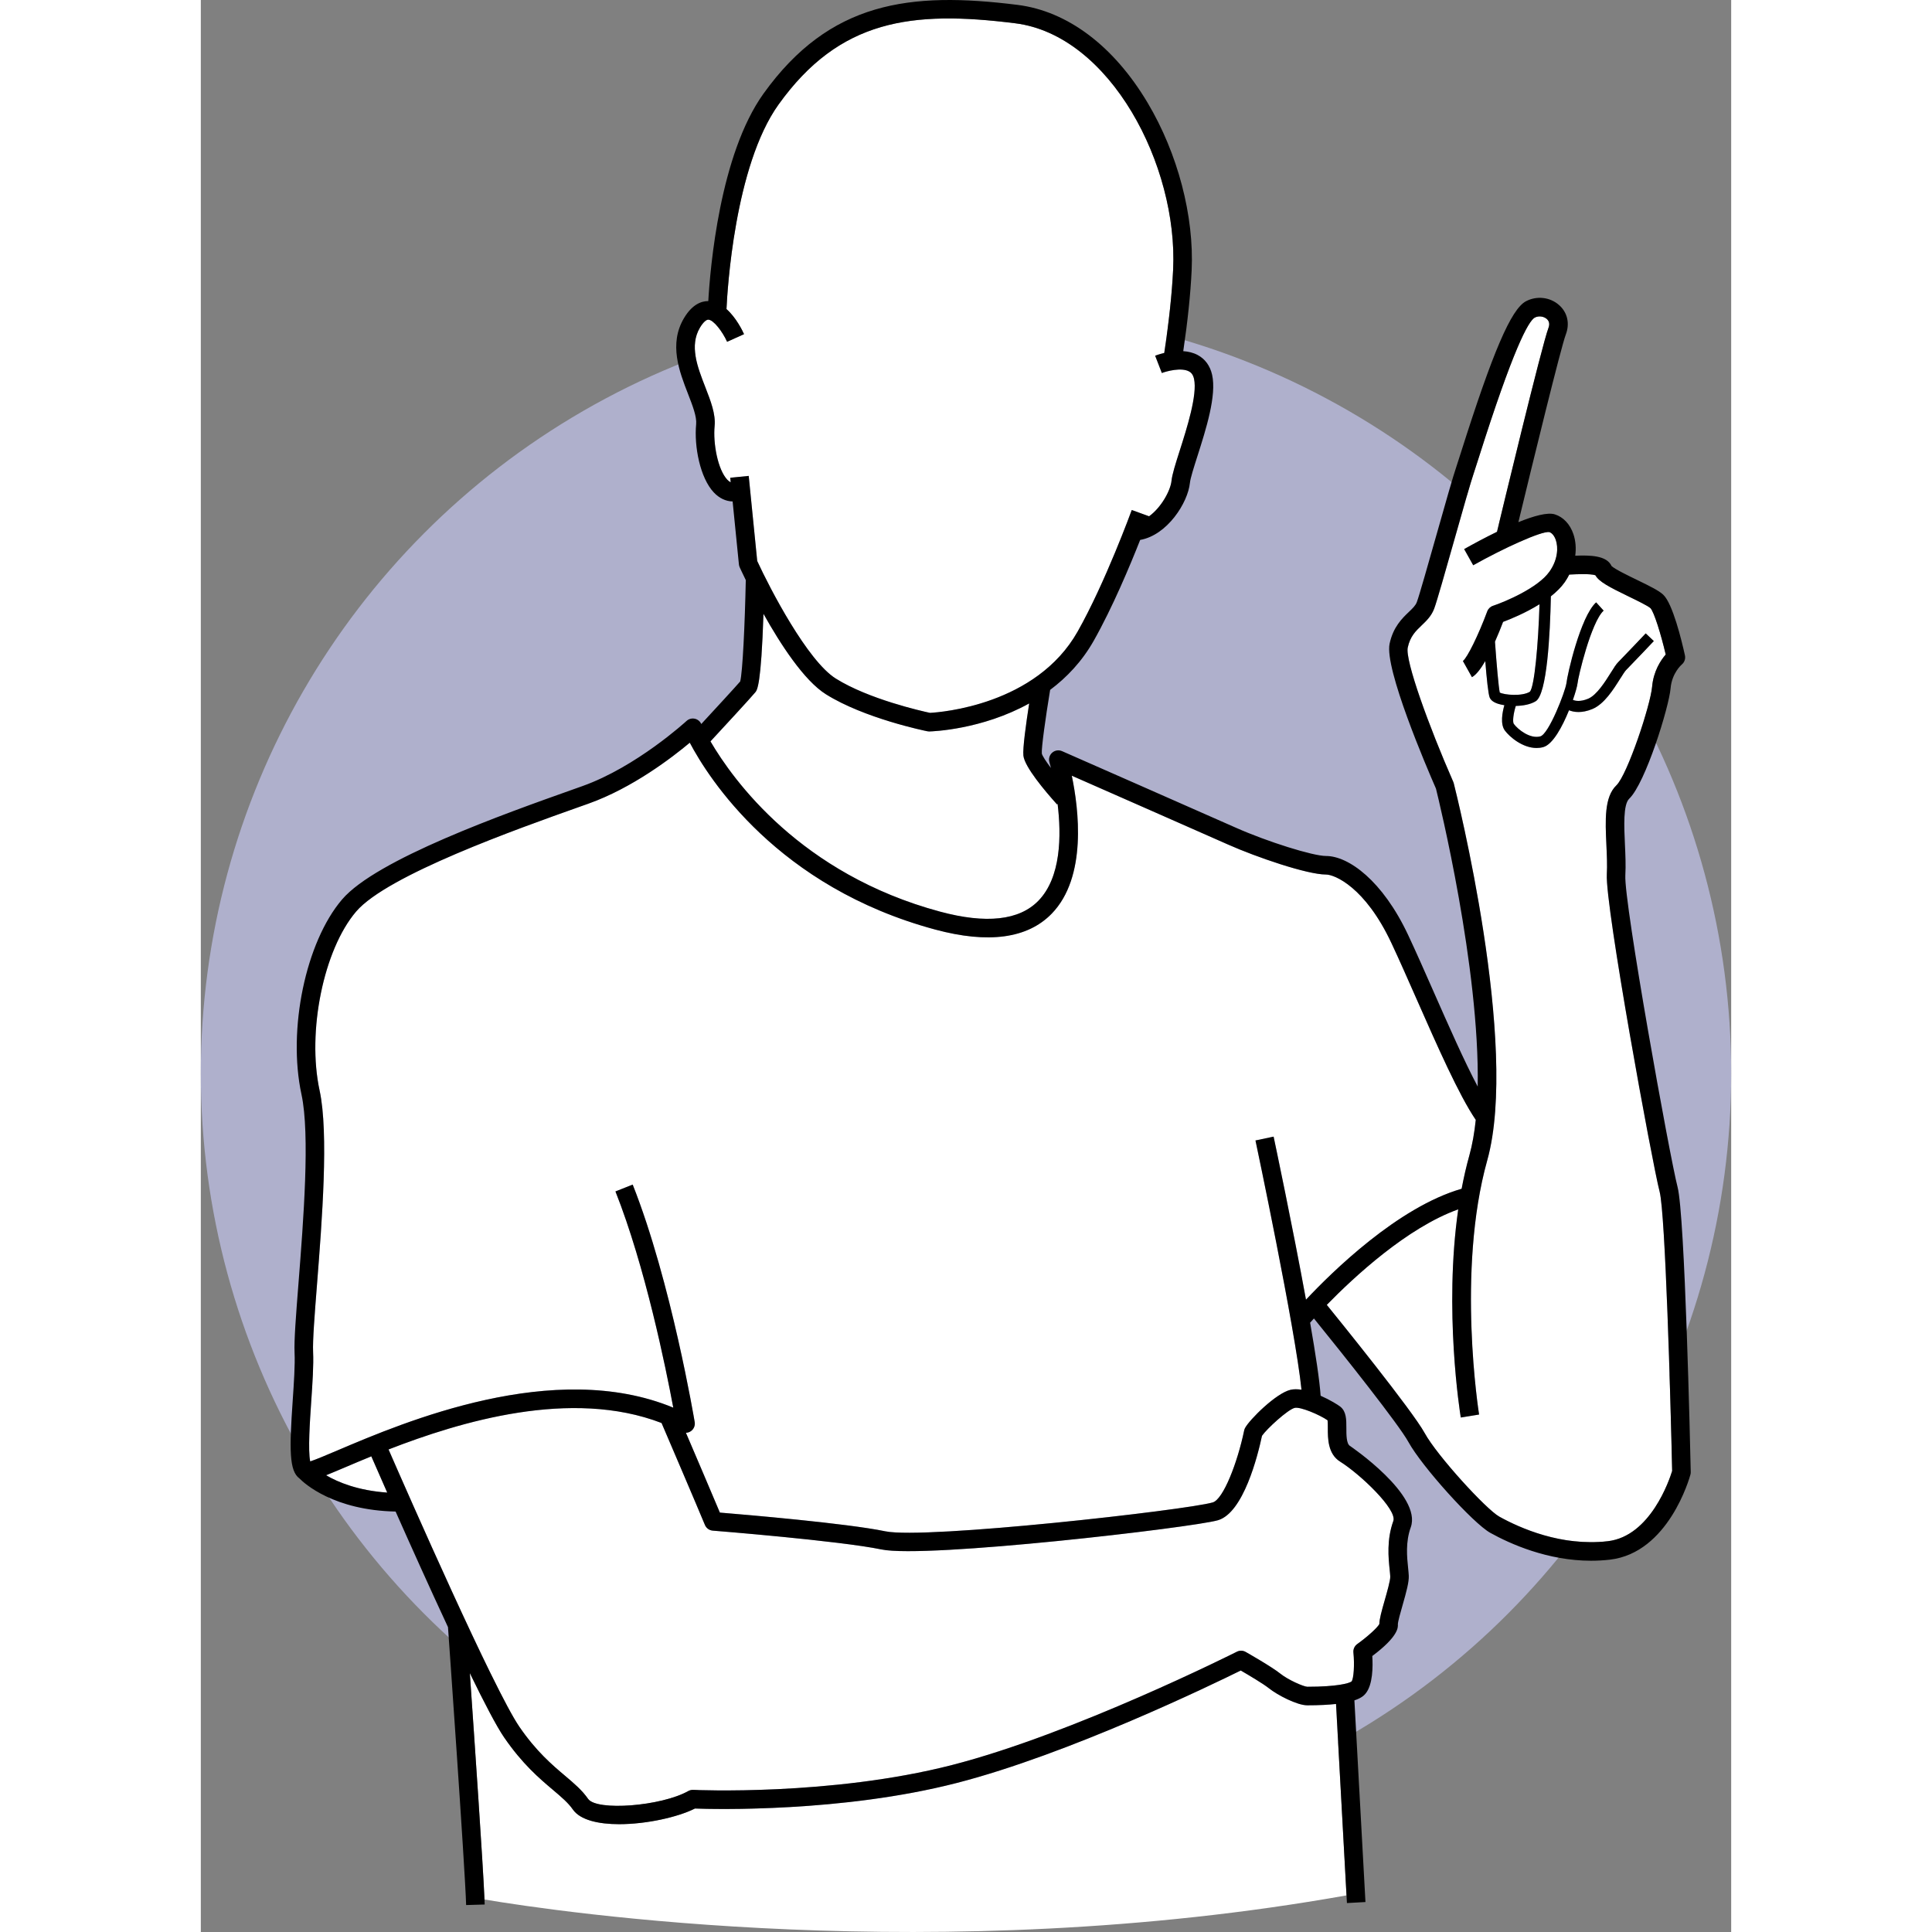
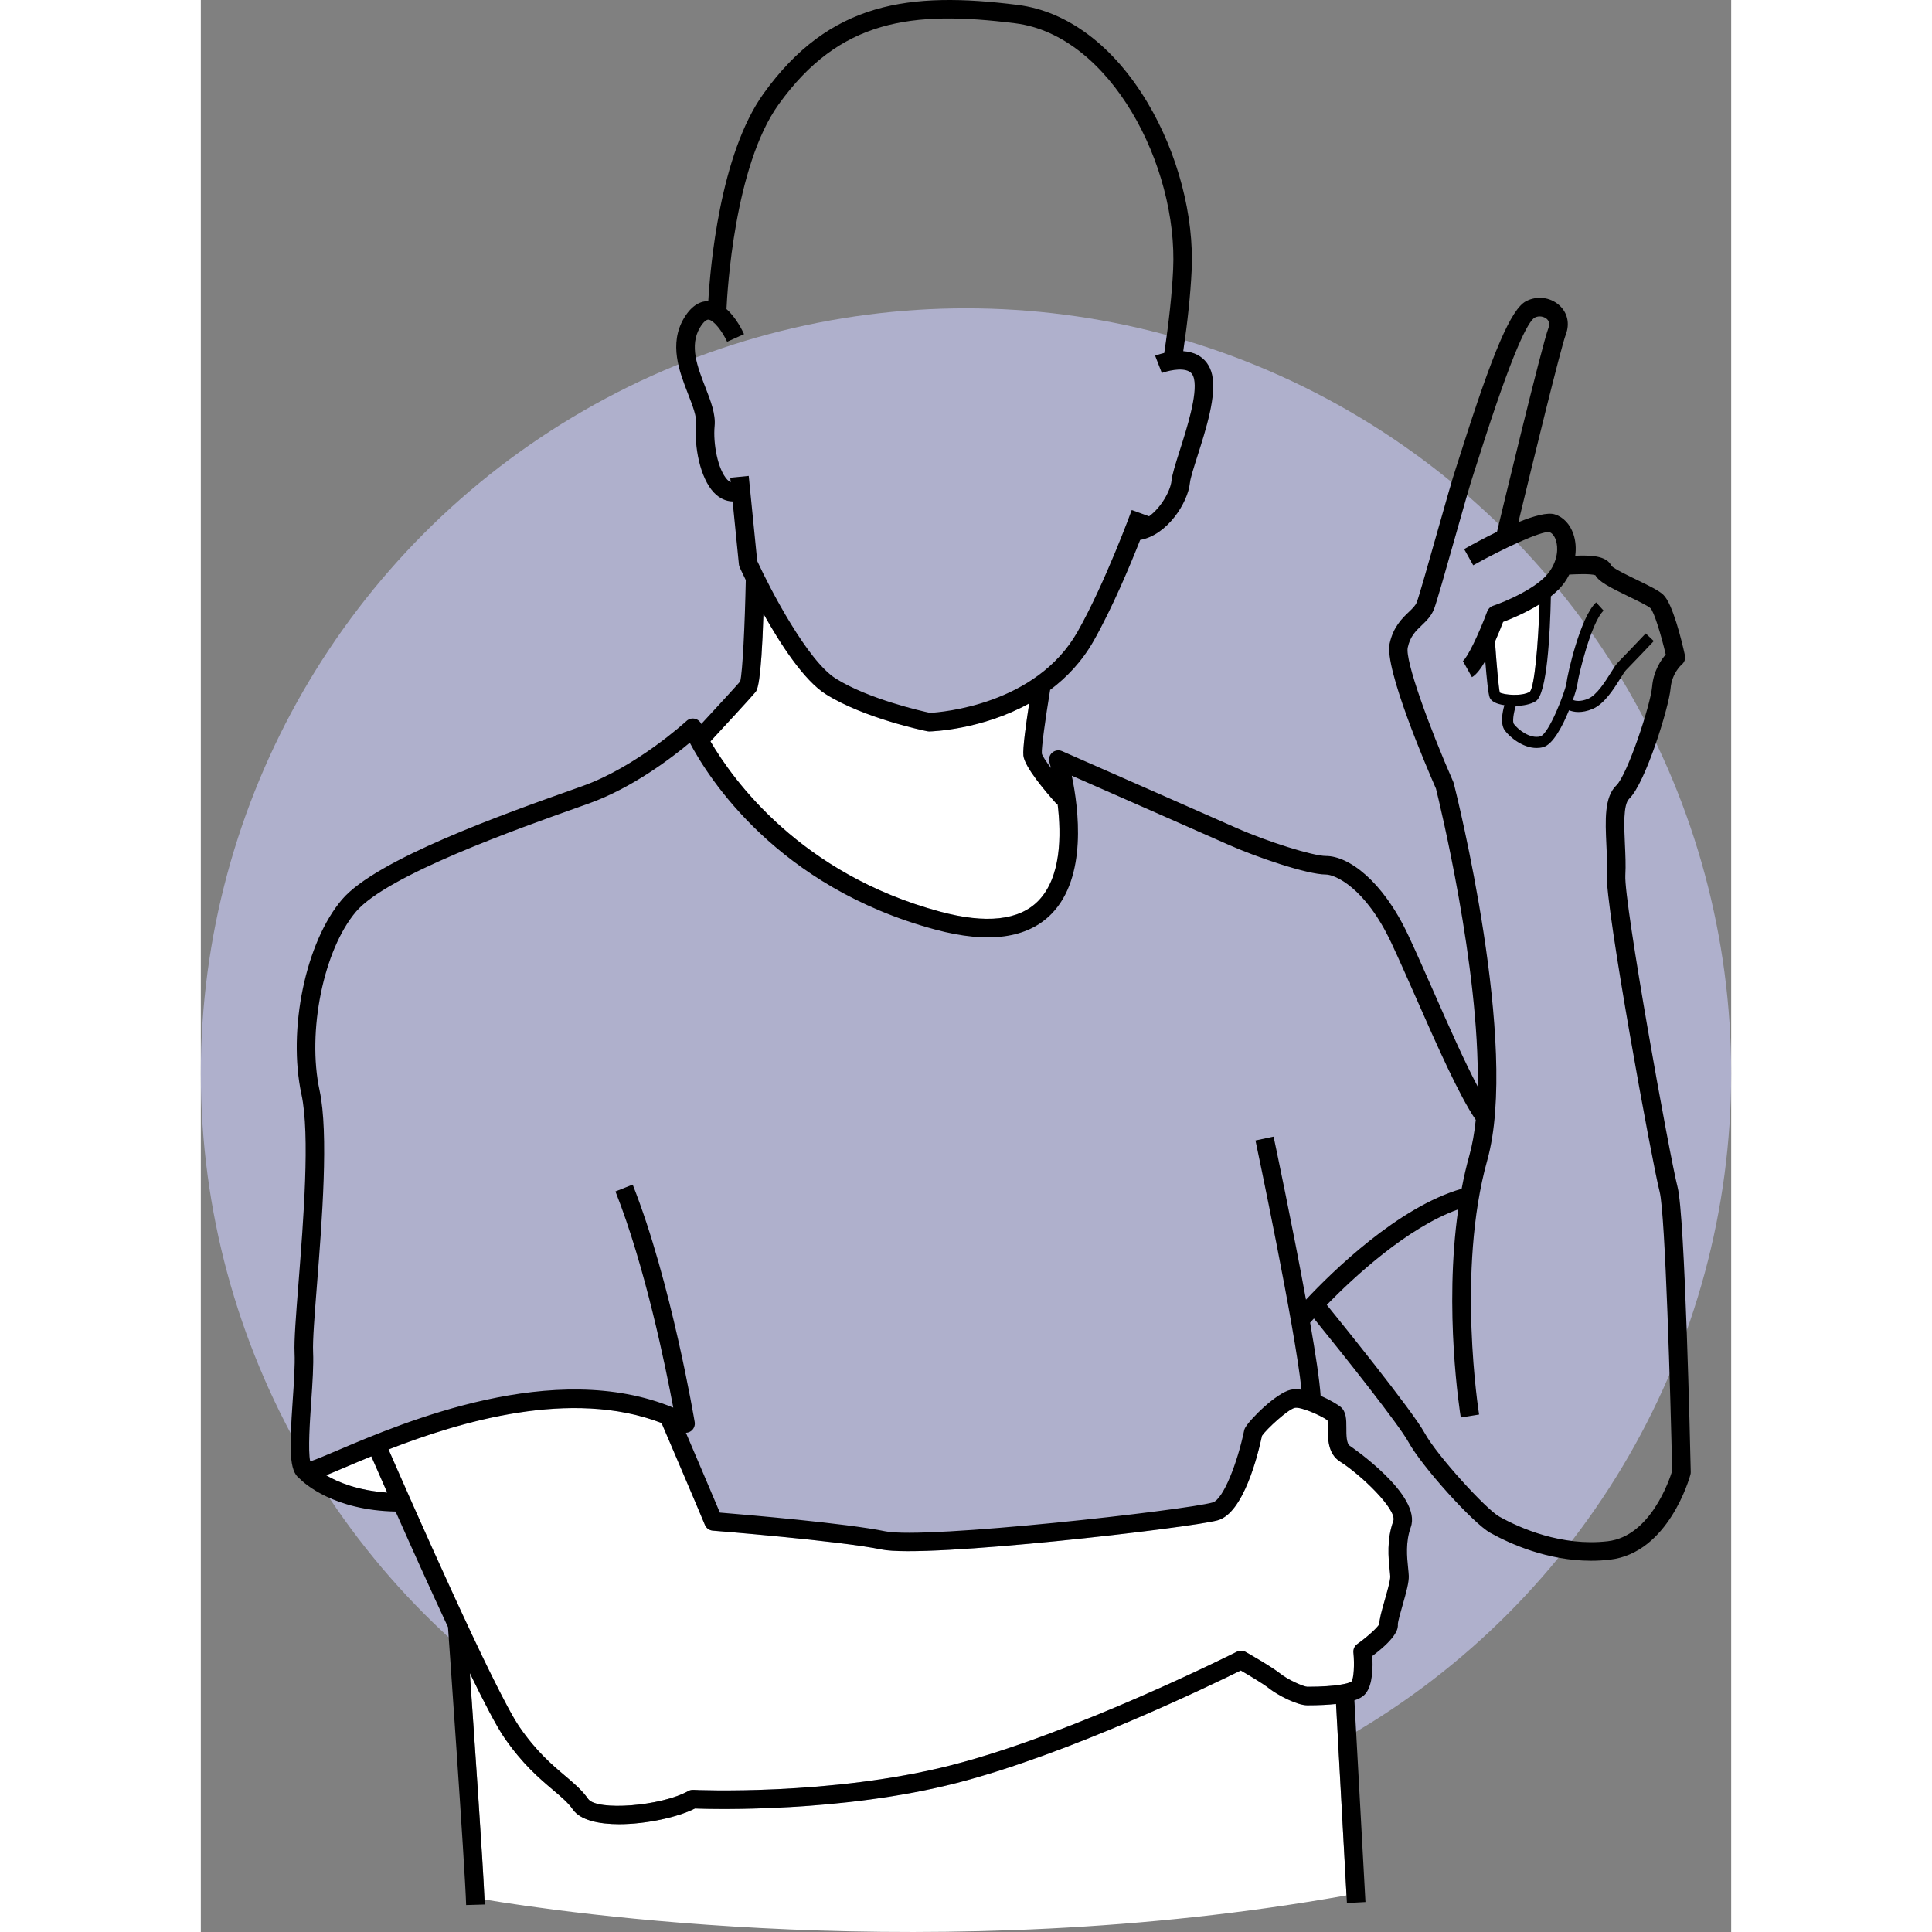
<svg xmlns="http://www.w3.org/2000/svg" id="Layer_1" height="512" viewBox="0 0 330 416.607" width="512">
  <rect x="0" y="0" width="330" height="416.607" fill="#808080" stroke="none" />
  <g>
    <circle cx="165" cy="231.482" fill="#afb0cc" r="165" />
    <g fill="#fff">
      <path d="m288.671 130.297c-3.053 1.904-6.304 3.225-7.855 3.804-.492 1.292-1.09 2.782-1.75 4.267.347 4.92.782 9.823 1.033 10.968.917.514 4.783.882 6.496-.173.985-1.107 1.81-10.184 2.076-18.866z" />
      <path d="m248.539 356.352c-.075-.716.24-1.419.826-1.837 2.183-1.56 4.341-3.519 4.766-4.31.018-1.094.463-2.709 1.162-5.15.488-1.706 1.225-4.283 1.191-5.1-.017-.402-.069-.894-.127-1.454-.266-2.579-.668-6.476.786-10.515.891-2.474-7.147-10.109-11.471-12.81-2.658-1.661-2.654-5.024-2.651-7.249.001-.524.002-1.274-.054-1.664-1.656-1.158-5.858-2.96-7.083-2.675-1.474.34-6.052 4.537-7.057 6.021-.91 4.278-3.988 16.593-9.492 18.204-5.393 1.578-62.959 8.299-72.554 6.305-9.051-1.881-36.115-4.04-36.388-4.061-.749-.06-1.401-.534-1.69-1.228-1.799-4.341-7.968-18.751-9.351-21.98-19.496-7.5-43.343-.338-58.869 5.704 4.273 9.789 22.761 51.869 28.212 59.812 3.648 5.315 7.075 8.215 9.829 10.545 1.976 1.671 3.682 3.115 4.987 4.99 1.858 2.671 15.788 1.585 21.601-1.685.329-.185.705-.265 1.078-.255.294.019 29.667 1.35 55.806-5.363 26.231-6.734 61.07-24.256 61.419-24.432.598-.303 1.306-.285 1.888.045.569.323 5.616 3.195 7.494 4.696 1.665 1.333 4.974 2.79 5.806 2.816 6.447 0 9.06-.75 9.541-1.147.457-.563.67-3.608.396-6.223z" />
      <path d="m238.597 367.722c-2.215 0-6.463-2.223-8.3-3.692-1.152-.921-4.214-2.749-6.048-3.812-5.862 2.897-37.083 18.046-61.259 24.254-24.722 6.349-52.198 5.658-56.437 5.506-3.681 1.862-10.47 3.376-16.328 3.377-4.476 0-8.408-.884-9.998-3.17-1.005-1.445-2.454-2.671-4.287-4.222-2.937-2.484-6.592-5.576-10.543-11.335-1.632-2.378-4.304-7.509-7.39-13.856 1.03 14.773 2.835 41.097 3.165 48.827 15.915 2.675 97.668 14.835 185.883-.887l-2.262-41.278c-1.608.177-3.63.289-6.195.289z" />
-       <path d="m119.98 120.972c2.784 6.044 10.843 21.526 16.941 25.349 7.104 4.454 18.544 7.02 20.312 7.398 2.331-.126 22.877-1.685 31.839-17.534 5.955-10.532 11.614-26.056 11.671-26.211l3.736 1.356c2.648-1.915 4.628-5.584 4.831-7.622.141-1.409.864-3.674 1.779-6.543 1.532-4.803 3.847-12.061 3.08-15.477-.233-1.04-.734-1.415-1.091-1.605-1.682-.901-4.865-.025-5.847.351l-1.446-3.729c.195-.076.935-.349 1.961-.593 1.02-6.717 1.669-12.763 1.918-17.976 1.075-22.449-13.562-50.541-34.044-53.115-22.347-2.808-37.863-.845-51.031 17.5-9.536 13.285-11.073 40.451-11.238 44.125 2.088 1.856 3.441 4.644 3.784 5.408l-3.647 1.644c-1-2.207-2.907-4.71-4.044-4.773-.481-.012-1.157.616-1.814 1.719-2.319 3.897-.552 8.441 1.157 12.837 1.161 2.984 2.257 5.803 2.007 8.386-.36 3.725.675 9.395 2.737 11.577.279.295.521.459.731.559l-.098-.982 3.981-.398z" />
      <path d="m27.018 318.115c2.557 1.506 6.856 3.297 13.175 3.737-1.489-3.375-2.681-6.102-3.429-7.816-2.08.851-3.964 1.65-5.59 2.341-1.696.721-3.049 1.293-4.157 1.737z" />
-       <path d="m271.878 256.337c.46-2.435 1.01-4.847 1.669-7.207.643-2.3 1.092-4.895 1.384-7.7l-.029.02c-3.626-5.353-8.259-15.863-12.741-26.027-1.932-4.382-3.757-8.521-5.431-12.087-5.654-12.046-12.237-14.757-14.097-14.757-4.072 0-15.01-3.751-21.059-6.439-5.079-2.257-25.329-11.166-33.76-14.875 1.489 7.125 3.353 21.857-4.336 29.758-5.212 5.354-13.665 6.503-25.121 3.418-34.004-9.161-48.861-32.608-52.917-40.289-3.769 3.157-12.34 9.751-21.815 13.126l-1.975.702c-13.45 4.775-41.438 14.713-48.152 22.575-7.019 8.216-10.627 25.888-7.882 38.59 2 9.247.517 28.11-.565 41.883-.511 6.494-.952 12.104-.838 14.484.136 2.841-.128 6.697-.408 10.78-.277 4.05-.721 10.54-.21 12.838 1.284-.422 3.682-1.441 6.016-2.435 14.188-6.032 46.562-19.798 72.268-9.159-1.616-8.651-6.053-30.446-12.468-46.623l3.719-1.475c8.298 20.926 13.321 50.906 13.371 51.206.123.747-.185 1.501-.798 1.945-.325.236-.706.356-1.092.372 2.159 5.049 5.639 13.197 7.319 17.204 5.479.45 27.386 2.313 35.667 4.035 8.597 1.786 64.912-4.559 70.616-6.229 2.262-.661 5.326-8.553 6.769-15.509.039-.184.102-.362.191-.529.954-1.803 6.692-7.523 9.813-8.244.704-.164 1.512-.148 2.361-.017-1.353-13.238-9.832-53.322-9.923-53.748l3.913-.83c.25 1.18 4.09 19.331 6.982 35.157 5.636-6.009 19.839-19.961 33.561-23.915z" />
      <path d="m159.398 196.579c9.948 2.68 17.085 1.892 21.21-2.341 4.907-5.037 4.979-14.075 4.144-20.895l-.125.113c-2.591-2.879-6.979-8.074-7.25-10.517-.172-1.543.58-6.943 1.248-11.252-10.196 5.655-20.837 6.024-21.504 6.041-.017.001-.034.001-.051.001-.133 0-.266-.013-.396-.04-.551-.111-13.589-2.783-21.877-7.979-4.716-2.956-9.805-10.804-13.467-17.349-.503 15.379-1.361 16.437-1.758 16.921-.944 1.154-7.333 8.062-9.671 10.587 4.895 8.374 19.464 28.62 49.498 36.711z" />
-       <path d="m314.573 256.98c-1.627-6.258-11.773-61.674-11.389-68.465.109-1.928.006-4.159-.094-6.317-.245-5.312-.476-10.331 2.153-12.85 2.363-2.265 7.366-17.296 7.707-21.263.29-3.382 1.889-5.743 2.935-6.951-1.02-4.347-2.498-9.142-3.284-9.988-.548-.511-2.936-1.668-4.68-2.513-4.379-2.122-6.445-3.229-7.205-4.595-1.038-.366-4.186-.215-5.262-.163-.135.007-.245.011-.369.017-.289.564-.606 1.119-.982 1.654-.776 1.103-1.818 2.121-2.984 3.045-.17 8.206-.826 21.115-3.265 22.616-1.132.697-2.739.98-4.297 1.014-.526 1.636-.738 3.459-.428 3.879.91 1.23 3.523 3.282 5.711 2.688 1.843-.499 5.384-9.661 5.627-11.438l.006.001c.165-1.79 3.008-14.377 6.409-17.457l1.611 1.779c-2.688 2.434-5.545 14.474-5.633 15.749l-.005-.001c-.041.47-.402 1.82-.984 3.498.479.208 1.555.468 3.279-.246 1.855-.769 3.686-3.688 4.897-5.619.633-1.009 1.132-1.805 1.583-2.256 1.15-1.15 5.894-6.163 5.942-6.213l1.743 1.649c-.196.207-4.815 5.087-5.988 6.261-.259.259-.761 1.06-1.247 1.834-1.456 2.321-3.449 5.499-6.011 6.56-1.155.479-2.157.647-2.995.647-.863 0-1.54-.18-2.043-.381-1.42 3.512-3.49 7.388-5.563 7.949-.477.129-.954.188-1.426.188-3.03 0-5.831-2.397-6.842-3.766-1.032-1.396-.542-3.938-.107-5.463-.472-.075-.912-.166-1.277-.28-.998-.309-1.613-.752-1.88-1.353-.314-.707-.666-4.21-.962-7.879-.955 1.646-1.943 2.953-2.87 3.472l-1.954-3.49c.934-.679 3.353-5.588 5.248-10.7.21-.567.667-1.01 1.242-1.202 2.544-.851 9.694-3.837 12.193-7.388 1.821-2.587 1.896-5.203 1.359-6.788-.304-.897-.83-1.542-1.408-1.723-1.704-.257-9.87 3.49-16.409 7.157l-1.957-3.488c1.989-1.116 4.502-2.47 7.084-3.728.921-3.835 9.669-40.211 11.097-43.957.307-.804.185-1.456-.36-1.938-.586-.519-1.675-.782-2.62-.282-1.4.849-4.64 6.796-12.078 30.284-.501 1.583-.872 2.752-1.07 3.317-.598 1.708-2.403 8.083-4.149 14.248-1.943 6.86-3.778 13.339-4.362 14.898-.599 1.597-1.674 2.624-2.713 3.618-1.27 1.215-2.471 2.362-2.988 4.775-.594 2.772 4.526 16.905 9.818 28.966.044.101.08.206.107.312.581 2.294 14.151 56.479 7.218 81.291-6.668 23.861-1.81 54.511-1.76 54.817l-3.948.643c-.177-1.09-3.675-23.144-.549-44.888-11.009 3.936-22.487 14.598-28.343 20.598 2.473 3.046 18.448 22.784 21.111 27.648 2.658 4.854 13.241 16.43 16.089 18.013 4.456 2.477 13.418 6.456 23.384 5.306 9.201-1.065 13.294-13.215 13.89-15.153-.342-15.453-1.472-55.483-2.701-60.209z" />
    </g>
    <path d="m307.177 188.741c.121-2.133.013-4.468-.091-6.727-.175-3.794-.393-8.516.924-9.778 3.513-3.367 8.577-19.762 8.924-23.809.28-3.273 2.34-5.073 2.415-5.137.579-.478.841-1.24.679-1.974-.729-3.298-2.644-11.176-4.686-13.082-.955-.891-2.78-1.796-5.678-3.201-1.798-.871-4.767-2.31-5.463-2.983-1.03-2.279-4.594-2.349-7.827-2.22.213-1.601.101-3.192-.395-4.657-.722-2.133-2.179-3.685-3.997-4.255-1.573-.496-4.547.329-7.867 1.678 3.084-12.787 9.172-37.701 10.221-40.455.906-2.378.364-4.756-1.449-6.359-1.948-1.722-4.816-2.051-7.141-.82-3.192 1.69-7.123 10.834-14.02 32.611-.484 1.529-.841 2.658-1.032 3.204-.638 1.822-2.379 7.971-4.223 14.48-1.75 6.178-3.732 13.179-4.259 14.582-.278.742-.92 1.355-1.732 2.131-1.419 1.355-3.361 3.212-4.136 6.829-1.147 5.356 7.968 26.619 9.998 31.256.67 2.698 9.454 38.642 8.999 64.246-2.908-5.494-6.255-13.083-9.521-20.491-1.942-4.404-3.776-8.564-5.47-12.172-5.531-11.784-12.884-17.058-17.718-17.058-2.835 0-12.643-3.076-19.434-6.094-6.436-2.861-37.177-16.377-37.487-16.514-.714-.312-1.544-.185-2.128.332-.584.515-.816 1.324-.593 2.071.009.029.138.477.327 1.228-1.074-1.427-1.847-2.603-1.966-3.105-.12-1.125.787-7.638 1.793-13.733 3.566-2.667 6.87-6.12 9.409-10.611 4.017-7.105 7.809-16.161 10.006-21.726 5.822-1.021 10.298-8.004 10.73-12.321.099-.991.833-3.291 1.609-5.725 1.861-5.834 4.177-13.094 3.173-17.569-.434-1.933-1.512-3.407-3.118-4.262-.97-.517-2.042-.753-3.103-.828.956-6.46 1.564-12.303 1.808-17.394.561-11.725-2.989-25.248-9.498-36.174-7.299-12.252-17.258-19.746-28.042-21.102-23.241-2.919-40.514-.739-54.78 19.137-9.428 13.136-11.495 37.546-11.908 44.735-1.45-.007-3.446.662-5.239 3.673-3.317 5.573-.997 11.539.867 16.332.983 2.528 1.912 4.916 1.754 6.551-.461 4.761.839 11.564 3.811 14.71 1.17 1.238 2.565 1.901 4.052 1.94l1.357 13.57c.022.217.079.43.17.629.083.182.553 1.207 1.312 2.754-.194 9.498-.684 19.895-1.206 21.861-1.096 1.269-5.477 6.025-8.393 9.177-.26-.584-.78-1.011-1.407-1.144-.637-.137-1.299.046-1.776.488-.106.098-10.771 9.885-22.451 14.045l-1.972.701c-14.834 5.267-42.445 15.071-49.855 23.747-7.849 9.188-11.774 28.044-8.75 42.033 1.876 8.674.42 27.198-.643 40.724-.542 6.902-.971 12.354-.846 14.987.124 2.609-.144 6.528-.403 10.317-.715 10.461-.787 15.147 1.458 16.785 1.116 1.133 7.441 6.861 20.731 7.137 3.233 7.288 7.344 16.439 11.298 24.924.044.623 3.676 51.877 3.913 59.928l3.998-.117c-.009-.301-.023-.666-.04-1.077-.33-7.73-2.135-34.054-3.165-48.827 3.086 6.347 5.758 11.478 7.39 13.856 3.952 5.759 7.607 8.851 10.543 11.335 1.833 1.551 3.282 2.776 4.287 4.222 1.59 2.286 5.522 3.17 9.998 3.17 5.858-.001 12.647-1.515 16.328-3.377 4.238.152 31.715.843 56.437-5.506 24.176-6.208 55.397-21.356 61.259-24.254 1.835 1.063 4.896 2.892 6.048 3.812 1.837 1.47 6.085 3.692 8.3 3.692 2.565 0 4.588-.112 6.195-.289l2.262 41.278.09 1.651 3.994-.219-2.383-43.487c1.597-.526 2.112-1.117 2.392-1.447 1.599-1.88 1.607-5.872 1.466-8.115 5.651-4.234 5.55-6.181 5.515-6.832-.005-.565.605-2.696 1.009-4.107.847-2.962 1.398-5.006 1.342-6.366-.019-.47-.077-1.043-.144-1.698-.243-2.35-.575-5.567.57-8.748 2.503-6.953-12.956-17.459-13.114-17.559-.775-.484-.773-2.431-.771-3.852.002-1.83.004-3.559-1.299-4.602-.509-.407-2.221-1.469-4.251-2.362-.22-3.306-1.104-9.105-2.265-15.753.196-.22.472-.527.822-.909 6.504 8.013 18.322 22.888 20.376 26.64 2.878 5.254 13.933 17.52 17.655 19.587 4.273 2.375 12.354 6.014 21.742 6.014 1.324 0 2.675-.072 4.044-.231 12.649-1.464 17.18-17.646 17.367-18.335.05-.185.074-.376.069-.567-.124-5.648-1.256-55.363-2.836-61.438-1.69-6.504-11.598-61.387-11.267-67.234zm-3.793 143.602c-9.966 1.15-18.928-2.829-23.384-5.306-2.848-1.583-13.431-13.158-16.089-18.013-2.663-4.864-18.639-24.602-21.111-27.648 5.856-6 17.334-16.662 28.343-20.598-3.126 21.744.372 43.798.549 44.888l3.948-.643c-.05-.307-4.908-30.956 1.76-54.817 6.933-24.812-6.637-78.997-7.218-81.291-.027-.107-.063-.211-.107-.312-5.293-12.062-10.412-26.194-9.818-28.966.517-2.413 1.718-3.56 2.988-4.775 1.04-.994 2.115-2.021 2.713-3.618.585-1.559 2.419-8.038 4.362-14.898 1.746-6.165 3.552-12.541 4.149-14.248.198-.565.569-1.734 1.07-3.317 7.438-23.487 10.677-29.435 12.078-30.284.945-.5 2.033-.237 2.62.282.545.482.667 1.134.36 1.938-1.427 3.747-10.176 40.123-11.097 43.957-2.582 1.258-5.095 2.611-7.084 3.728l1.957 3.488c6.539-3.667 14.705-7.414 16.409-7.157.578.181 1.104.825 1.408 1.723.537 1.585.461 4.2-1.359 6.788-2.499 3.551-9.649 6.537-12.193 7.388-.574.192-1.031.634-1.242 1.202-1.896 5.112-4.315 10.021-5.248 10.7l1.954 3.49c.927-.519 1.915-1.826 2.87-3.472.295 3.669.648 7.172.962 7.879.267.601.882 1.044 1.88 1.353.365.113.805.205 1.277.28-.435 1.525-.924 4.067.107 5.463 1.012 1.368 3.812 3.766 6.842 3.766.472 0 .949-.058 1.426-.188 2.073-.561 4.143-4.437 5.563-7.949.502.201 1.18.381 2.043.381.838 0 1.84-.168 2.995-.647 2.562-1.061 4.556-4.239 6.011-6.56.486-.774.988-1.575 1.247-1.834 1.173-1.174 5.792-6.053 5.988-6.261l-1.743-1.649c-.048.05-4.792 5.062-5.942 6.213-.451.451-.95 1.247-1.583 2.256-1.211 1.931-3.042 4.85-4.897 5.619-1.724.714-2.799.454-3.279.246.583-1.678.944-3.028.984-3.498l.005.001c.088-1.275 2.945-13.315 5.633-15.749l-1.611-1.779c-3.401 3.08-6.244 15.667-6.409 17.457l-.006-.001c-.243 1.778-3.783 10.94-5.627 11.438-2.188.594-4.801-1.458-5.711-2.688-.31-.42-.098-2.243.428-3.879 1.558-.034 3.165-.317 4.297-1.014 2.438-1.501 3.095-14.41 3.265-22.616 1.167-.924 2.208-1.942 2.984-3.045.376-.534.693-1.09.982-1.654.124-.006.234-.01.369-.017 1.076-.052 4.224-.203 5.262.163.76 1.365 2.826 2.473 7.205 4.595 1.744.845 4.132 2.002 4.68 2.513.787.846 2.264 5.641 3.284 9.988-1.046 1.208-2.645 3.569-2.935 6.951-.34 3.967-5.343 18.998-7.707 21.263-2.629 2.519-2.397 7.538-2.153 12.85.1 2.158.203 4.389.094 6.317-.384 6.79 9.762 62.207 11.389 68.465 1.228 4.726 2.359 44.756 2.701 60.209-.596 1.938-4.689 14.088-13.89 15.153zm-72.05-87.247-3.913.83c.091.426 8.57 40.511 9.923 53.748-.849-.131-1.657-.147-2.361.017-3.122.721-8.859 6.441-9.813 8.244-.088.167-.152.346-.191.529-1.443 6.956-4.507 14.848-6.769 15.509-5.704 1.67-62.019 8.015-70.616 6.229-8.281-1.722-30.189-3.585-35.667-4.035-1.68-4.007-5.16-12.155-7.319-17.204.386-.016.767-.136 1.092-.372.613-.444.922-1.198.798-1.945-.05-.3-5.072-30.28-13.371-51.206l-3.719 1.475c6.415 16.177 10.852 37.972 12.468 46.623-25.706-10.639-58.08 3.127-72.268 9.159-2.334.993-4.732 2.013-6.016 2.435-.511-2.298-.066-8.788.21-12.838.279-4.083.543-7.939.408-10.78-.113-2.381.328-7.99.838-14.484 1.082-13.773 2.565-32.636.565-41.883-2.746-12.702.863-30.373 7.882-38.59 6.715-7.862 34.703-17.799 48.152-22.575l1.975-.702c9.476-3.375 18.046-9.969 21.815-13.126 4.056 7.68 18.913 31.128 52.917 40.289 11.456 3.085 19.909 1.937 25.121-3.418 7.689-7.901 5.825-22.633 4.336-29.758 8.432 3.709 28.681 12.618 33.76 14.875 6.049 2.688 16.987 6.439 21.059 6.439 1.86 0 8.443 2.711 14.097 14.757 1.674 3.566 3.498 7.705 5.431 12.087 4.481 10.164 9.115 20.675 12.741 26.027l.029-.02c-.292 2.804-.742 5.399-1.384 7.7-.659 2.36-1.21 4.772-1.669 7.207-13.722 3.954-27.925 17.906-33.562 23.915-2.892-15.825-6.732-33.976-6.982-35.157zm-194.569 68.941c.747 1.714 1.94 4.441 3.429 7.816-6.32-.44-10.619-2.231-13.175-3.737 1.107-.444 2.461-1.016 4.157-1.737 1.626-.691 3.51-1.491 5.59-2.341zm84.564-181.676c3.663 6.545 8.751 14.393 13.467 17.349 8.288 5.196 21.326 7.868 21.877 7.979.13.026.263.04.396.04.017 0 .034 0 .051-.001.667-.017 11.308-.386 21.504-6.041-.669 4.309-1.42 9.709-1.248 11.252.271 2.443 4.659 7.638 7.25 10.517l.125-.113c.836 6.82.763 15.858-4.144 20.895-4.125 4.233-11.262 5.021-21.21 2.341-30.034-8.091-44.603-28.337-49.498-36.711 2.338-2.524 8.727-9.432 9.671-10.587.397-.484 1.255-1.542 1.758-16.921zm-7.066-28.358c-.211-.1-.452-.263-.731-.559-2.062-2.182-3.097-7.853-2.737-11.577.25-2.583-.847-5.402-2.007-8.386-1.709-4.396-3.477-8.94-1.157-12.837.657-1.103 1.333-1.731 1.814-1.719 1.137.064 3.044 2.566 4.044 4.773l3.647-1.644c-.343-.763-1.696-3.552-3.784-5.408.165-3.674 1.702-30.84 11.238-44.125 13.168-18.345 28.684-20.308 51.031-17.5 20.482 2.574 35.119 30.666 34.044 53.115-.25 5.212-.898 11.259-1.918 17.976-1.026.244-1.766.517-1.961.593l1.446 3.729c.982-.377 4.165-1.252 5.847-.351.356.191.857.565 1.091 1.605.767 3.416-1.548 10.674-3.08 15.477-.915 2.868-1.638 5.134-1.779 6.543-.204 2.038-2.183 5.707-4.831 7.622l-3.736-1.356c-.057.156-5.716 15.679-11.671 26.211-8.961 15.849-29.508 17.409-31.839 17.534-1.769-.378-13.209-2.945-20.312-7.398-6.098-3.822-14.157-19.305-16.941-25.349l-1.835-18.349-3.981.398zm165.836 45.332c-.251-1.144-.686-6.047-1.033-10.968.659-1.485 1.258-2.975 1.75-4.267 1.552-.578 4.803-1.9 7.855-3.804-.266 8.681-1.091 17.759-2.076 18.866-1.713 1.055-5.579.687-6.496.173zm-47.304 211.571c-1.878-1.501-6.925-4.373-7.494-4.696-.582-.33-1.29-.348-1.888-.045-.349.176-35.188 17.697-61.419 24.432-26.139 6.713-55.511 5.382-55.806 5.363-.373-.01-.749.07-1.078.255-5.814 3.269-19.743 4.356-21.601 1.685-1.305-1.875-3.011-3.319-4.987-4.99-2.754-2.33-6.181-5.229-9.829-10.545-5.451-7.943-23.938-50.023-28.212-59.812 15.526-6.042 39.373-13.204 58.869-5.704 1.383 3.229 7.552 17.639 9.351 21.98.288.694.94 1.169 1.69 1.228.273.021 27.336 2.181 36.388 4.061 9.594 1.994 67.161-4.727 72.554-6.305 5.504-1.611 8.582-13.926 9.492-18.204 1.005-1.483 5.582-5.681 7.057-6.021 1.225-.285 5.427 1.517 7.083 2.675.056.39.055 1.14.054 1.664-.002 2.225-.007 5.588 2.651 7.249 4.323 2.701 12.361 10.337 11.471 12.81-1.454 4.039-1.052 7.936-.786 10.515.058.56.11 1.052.127 1.454.034.816-.704 3.394-1.191 5.1-.699 2.441-1.145 4.057-1.162 5.15-.424.79-2.583 2.749-4.766 4.31-.585.418-.901 1.121-.826 1.837.274 2.614.06 5.66-.396 6.223-.481.398-3.094 1.147-9.541 1.147-.832-.026-4.14-1.483-5.806-2.816z" />
  </g>
</svg>